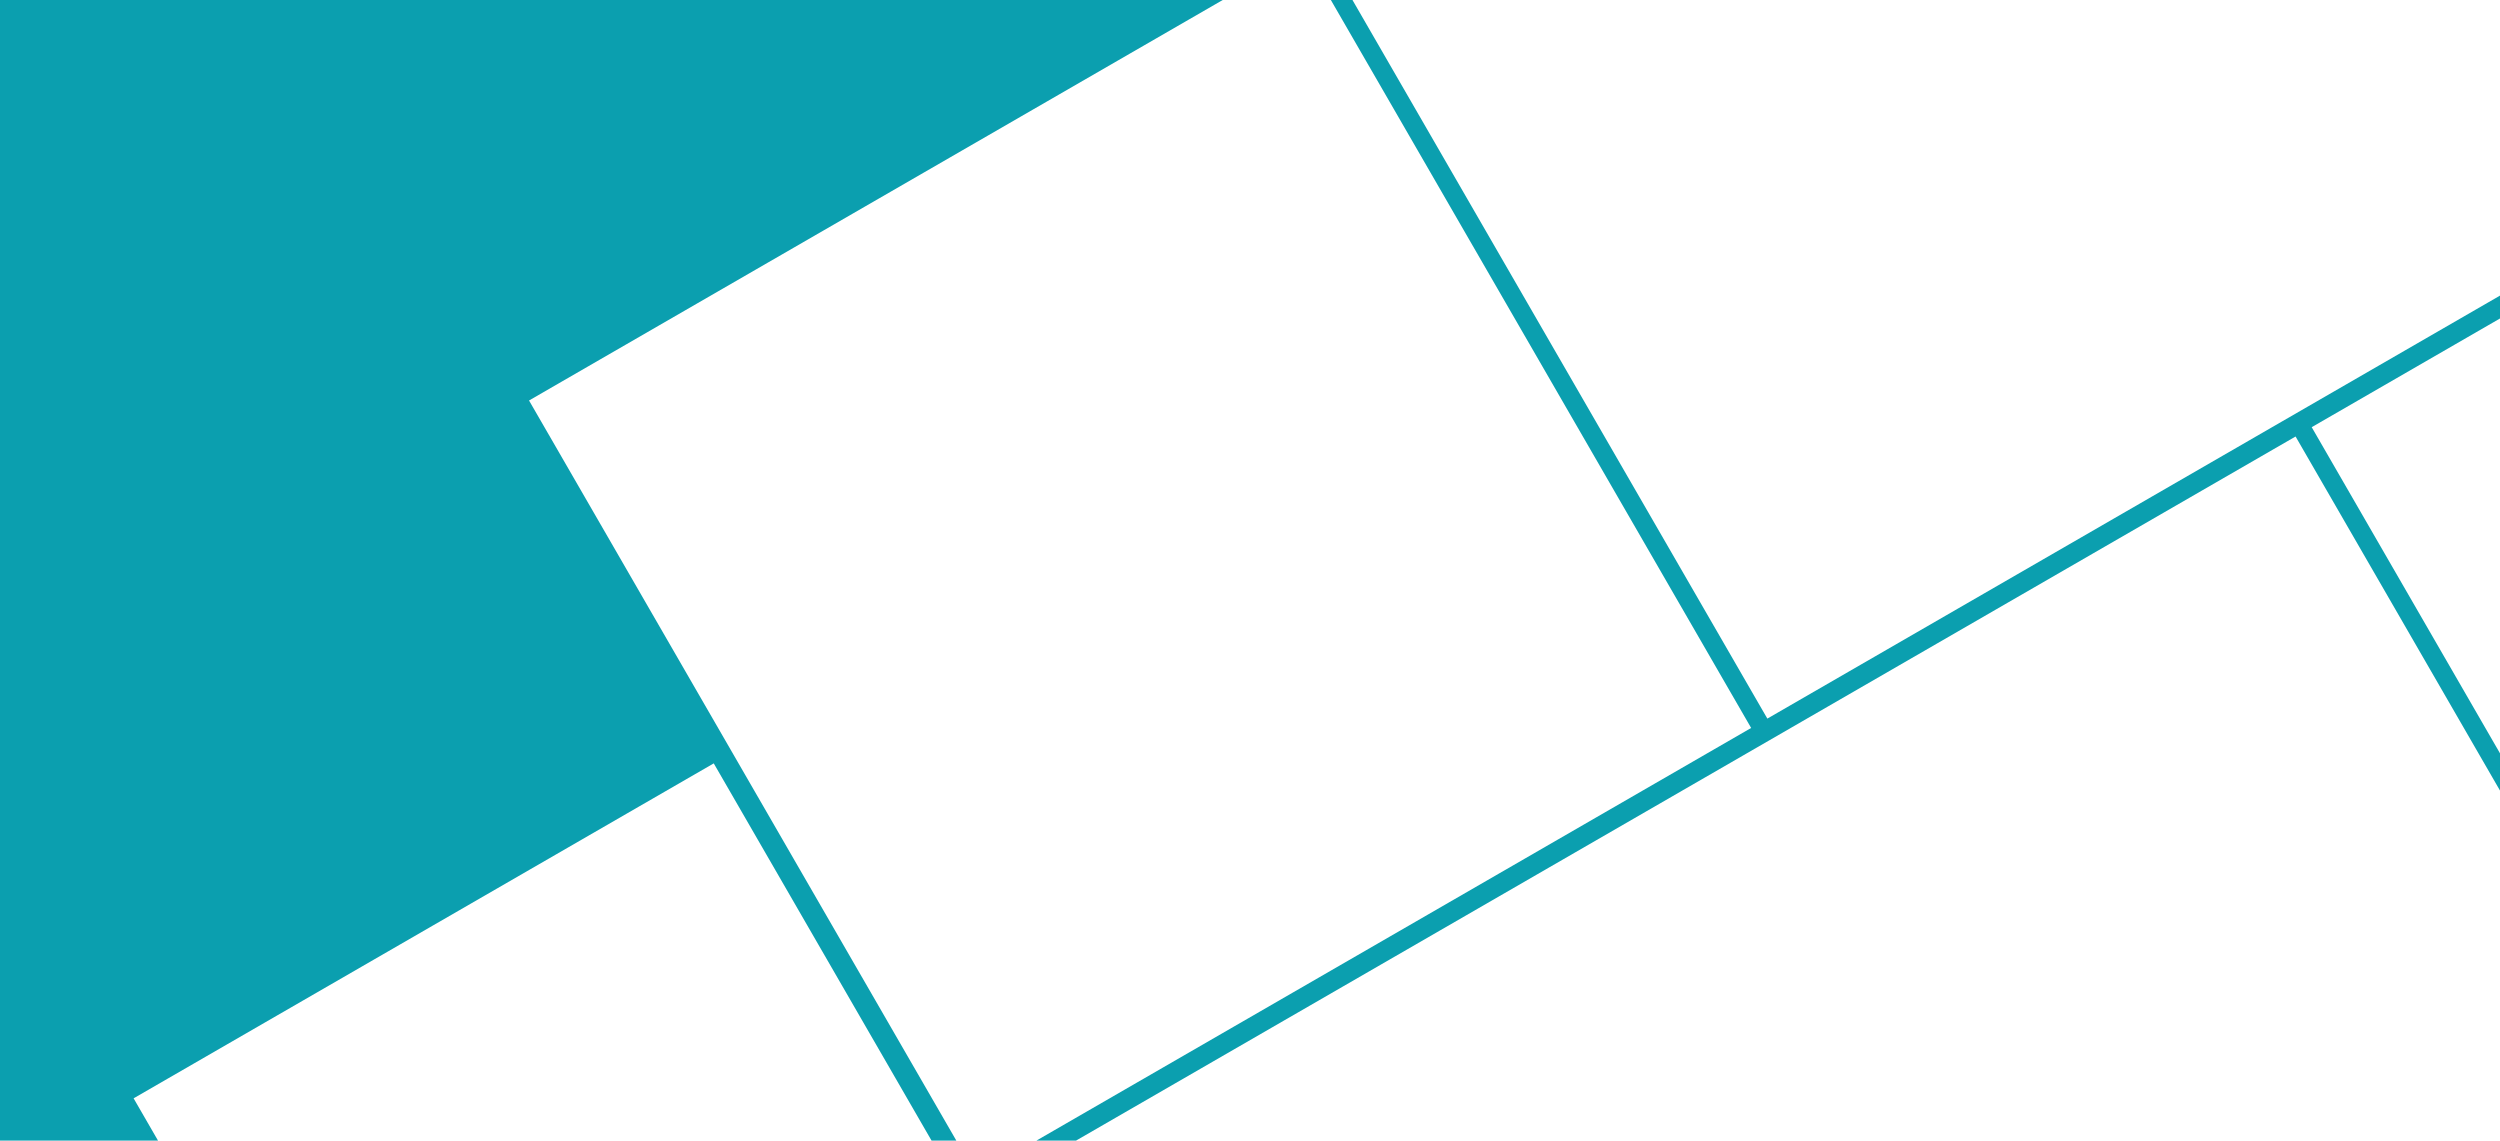
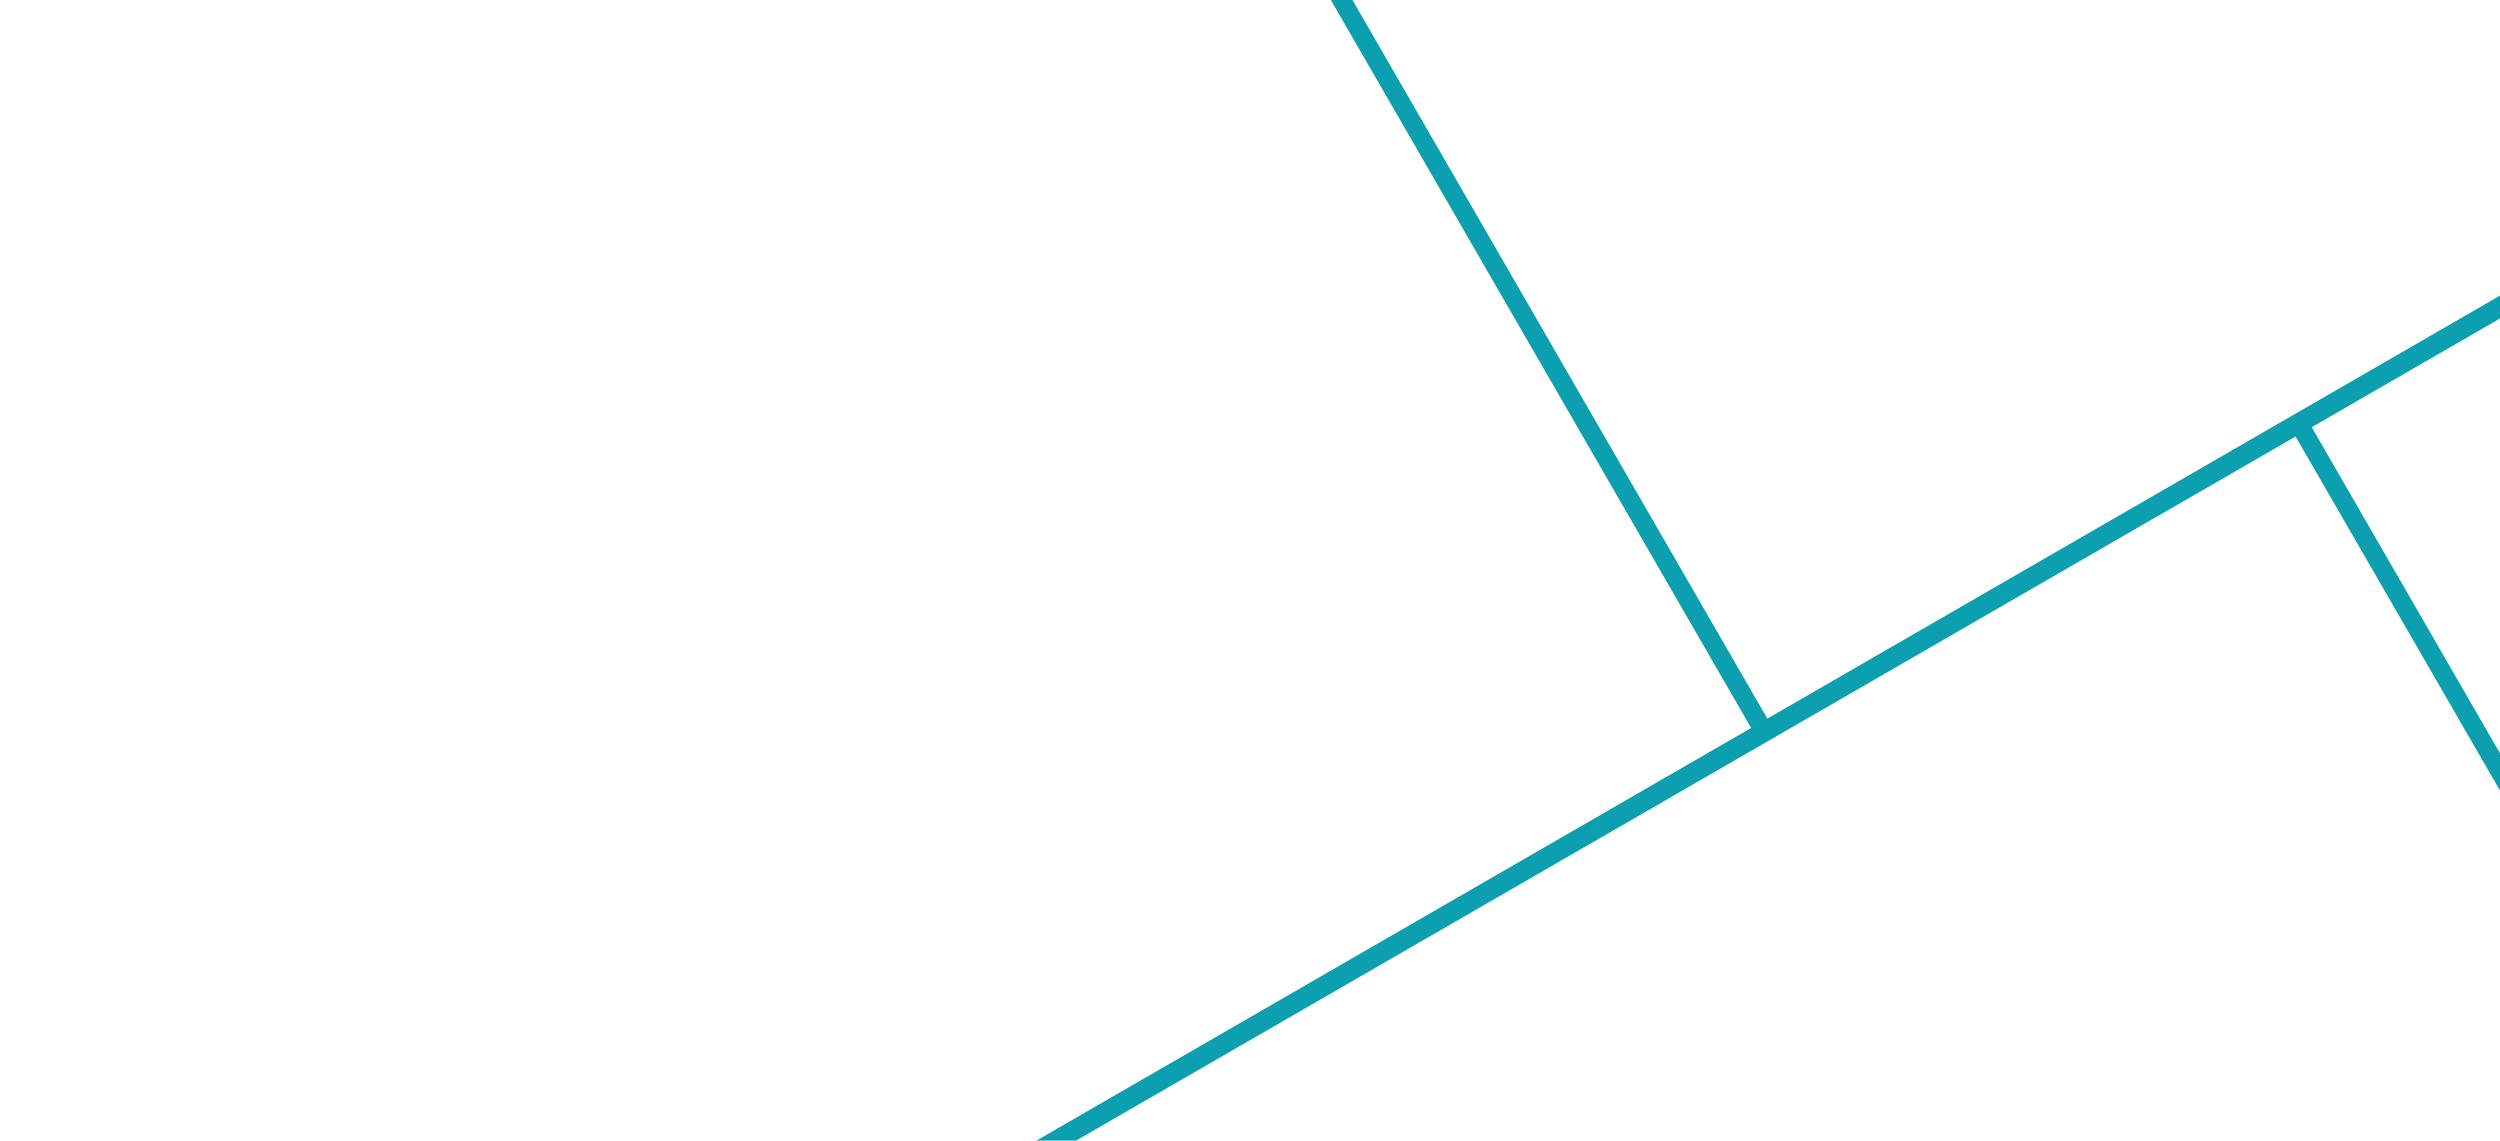
<svg xmlns="http://www.w3.org/2000/svg" version="1.1" id="svg" x="0px" y="0px" width="1600px" height="730px" viewBox="0 0 1600 730" style="enable-background:new 0 0 1600 730;" xml:space="preserve">
  <g>
    <polygon style="fill:#0B9FAF;" points="1600,189.187 1131.102,459.905 865.576,0 851.747,0 1120.731,465.893 663.284,730    688.635,730 1469.166,279.36 1600,505.972 1600,482.133 1479.488,273.401 1600,203.823  " />
-     <polygon style="fill:#0B9FAF;" points="782.541,0 0,0 0,730 101.136,730 85.506,702.927 456.799,488.561 596.194,730 612.066,730    338.586,256.318  " />
  </g>
</svg>